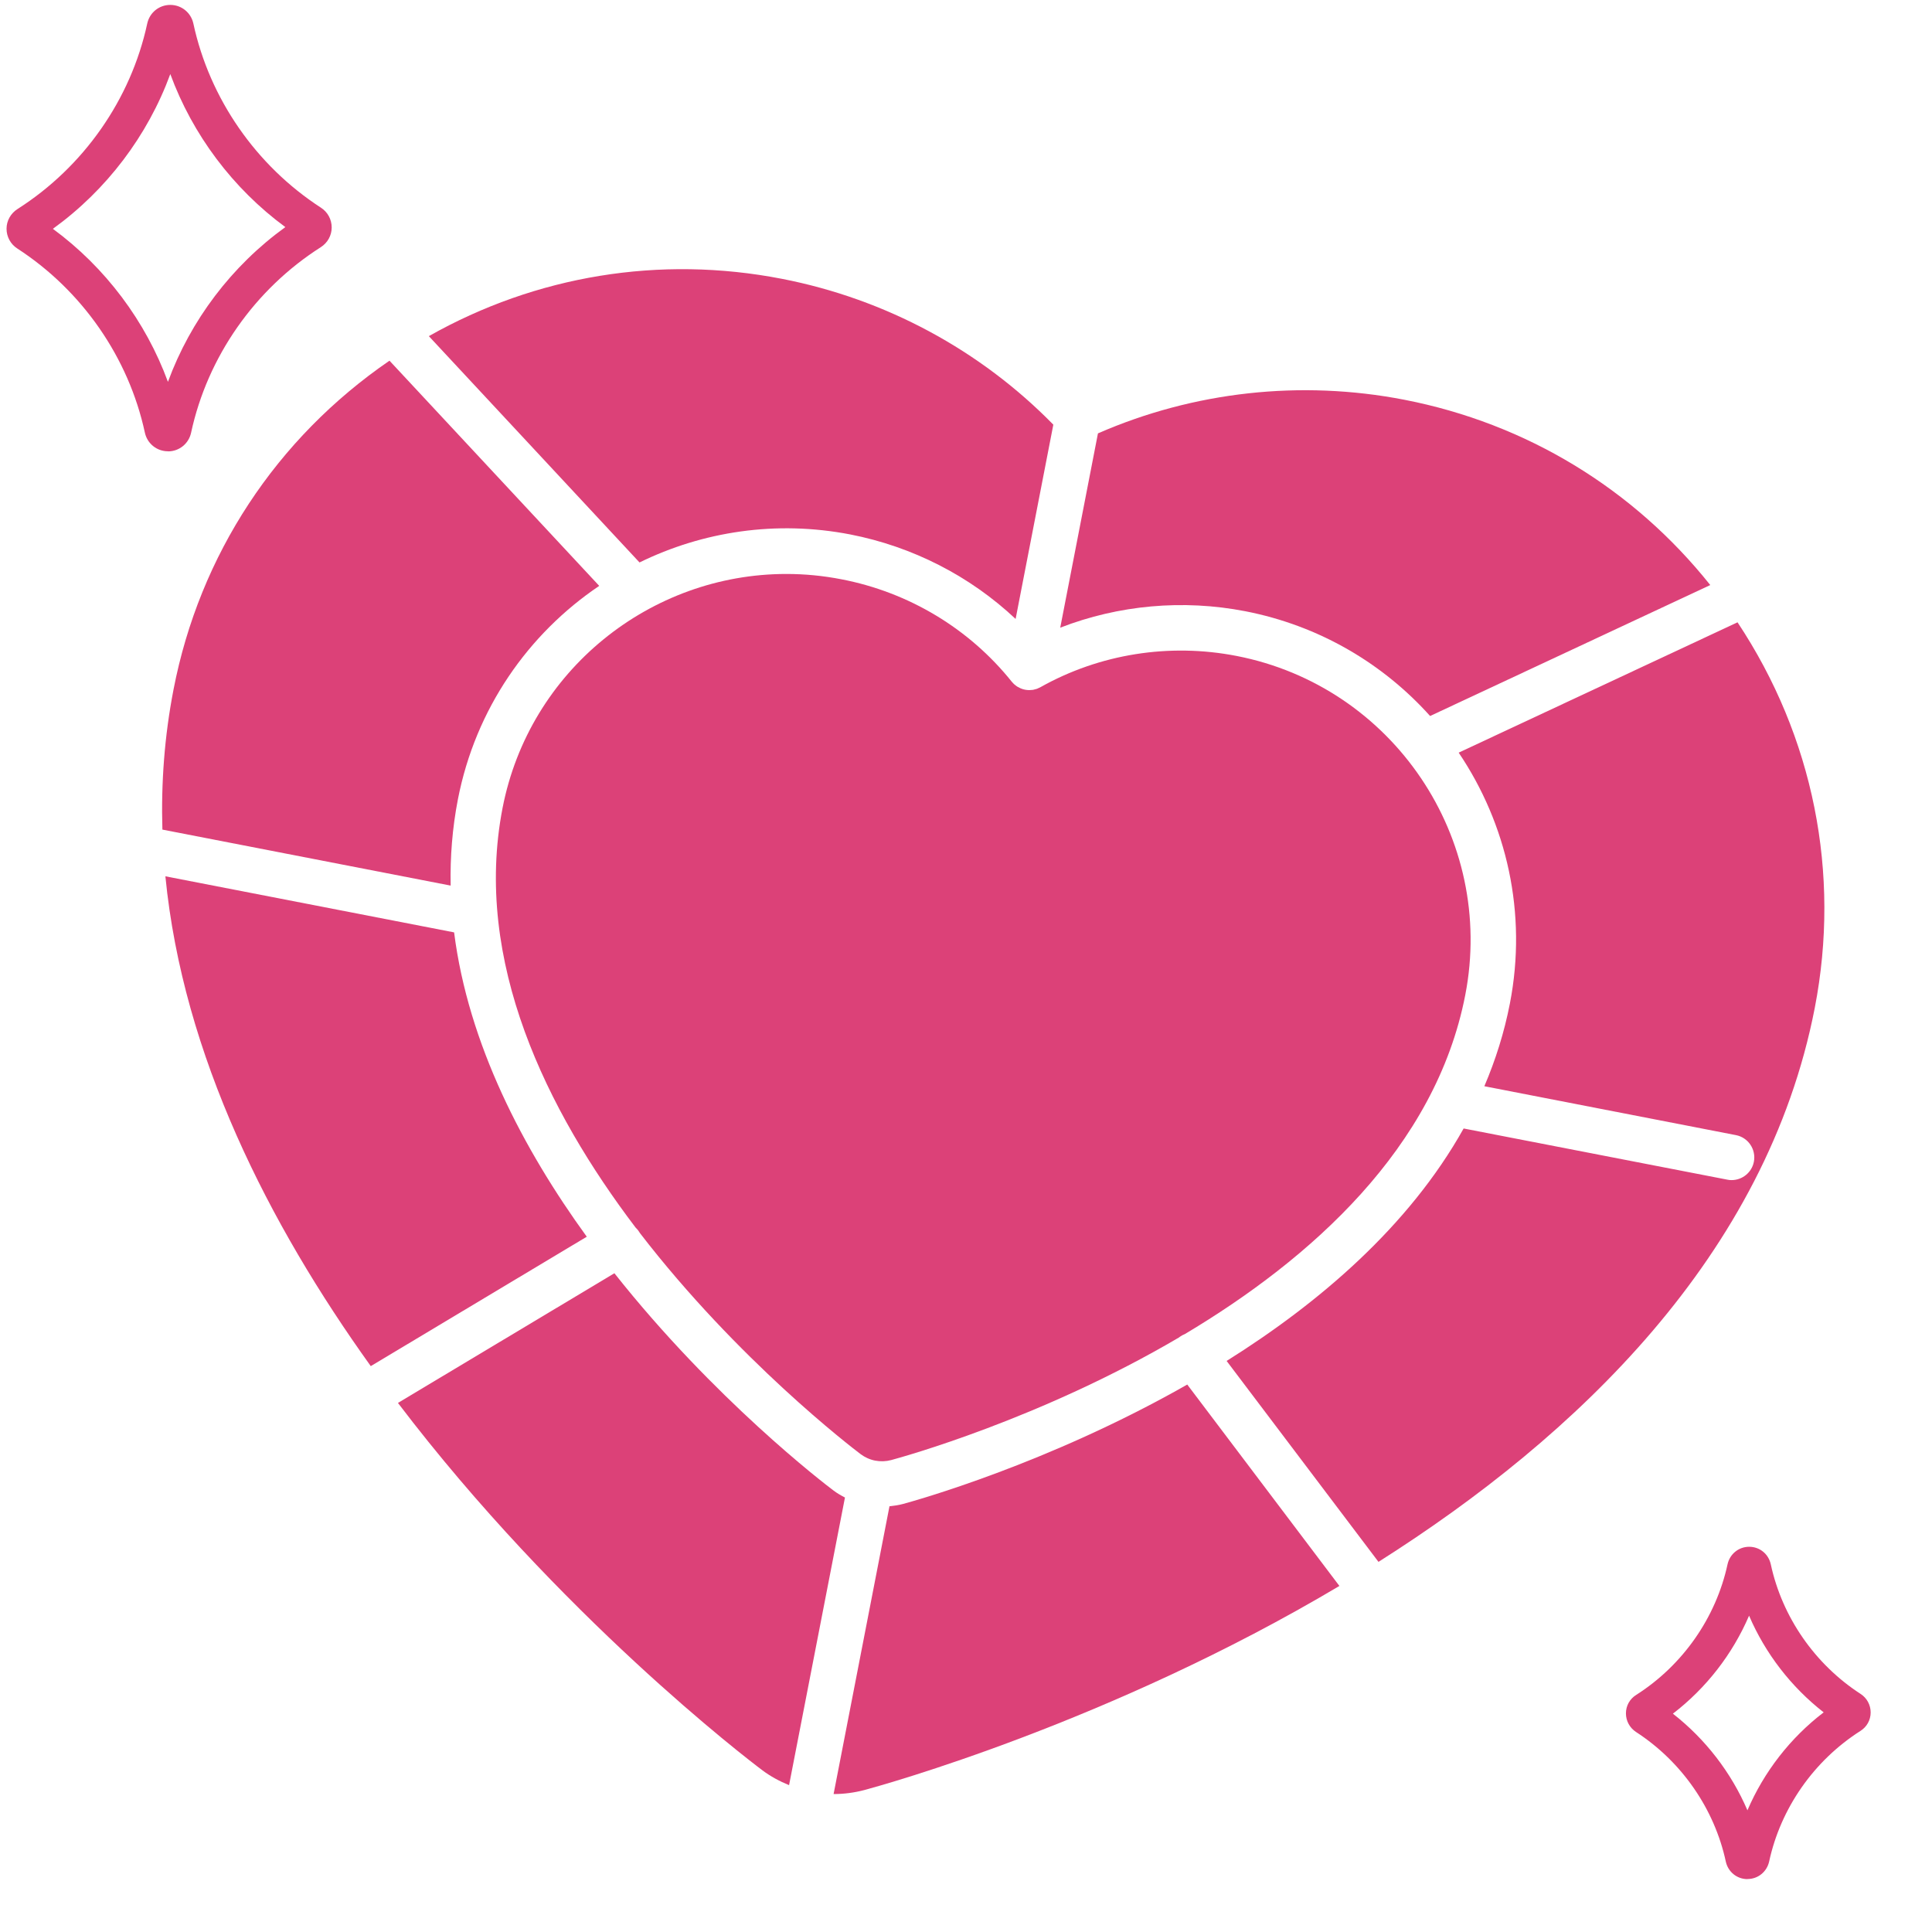
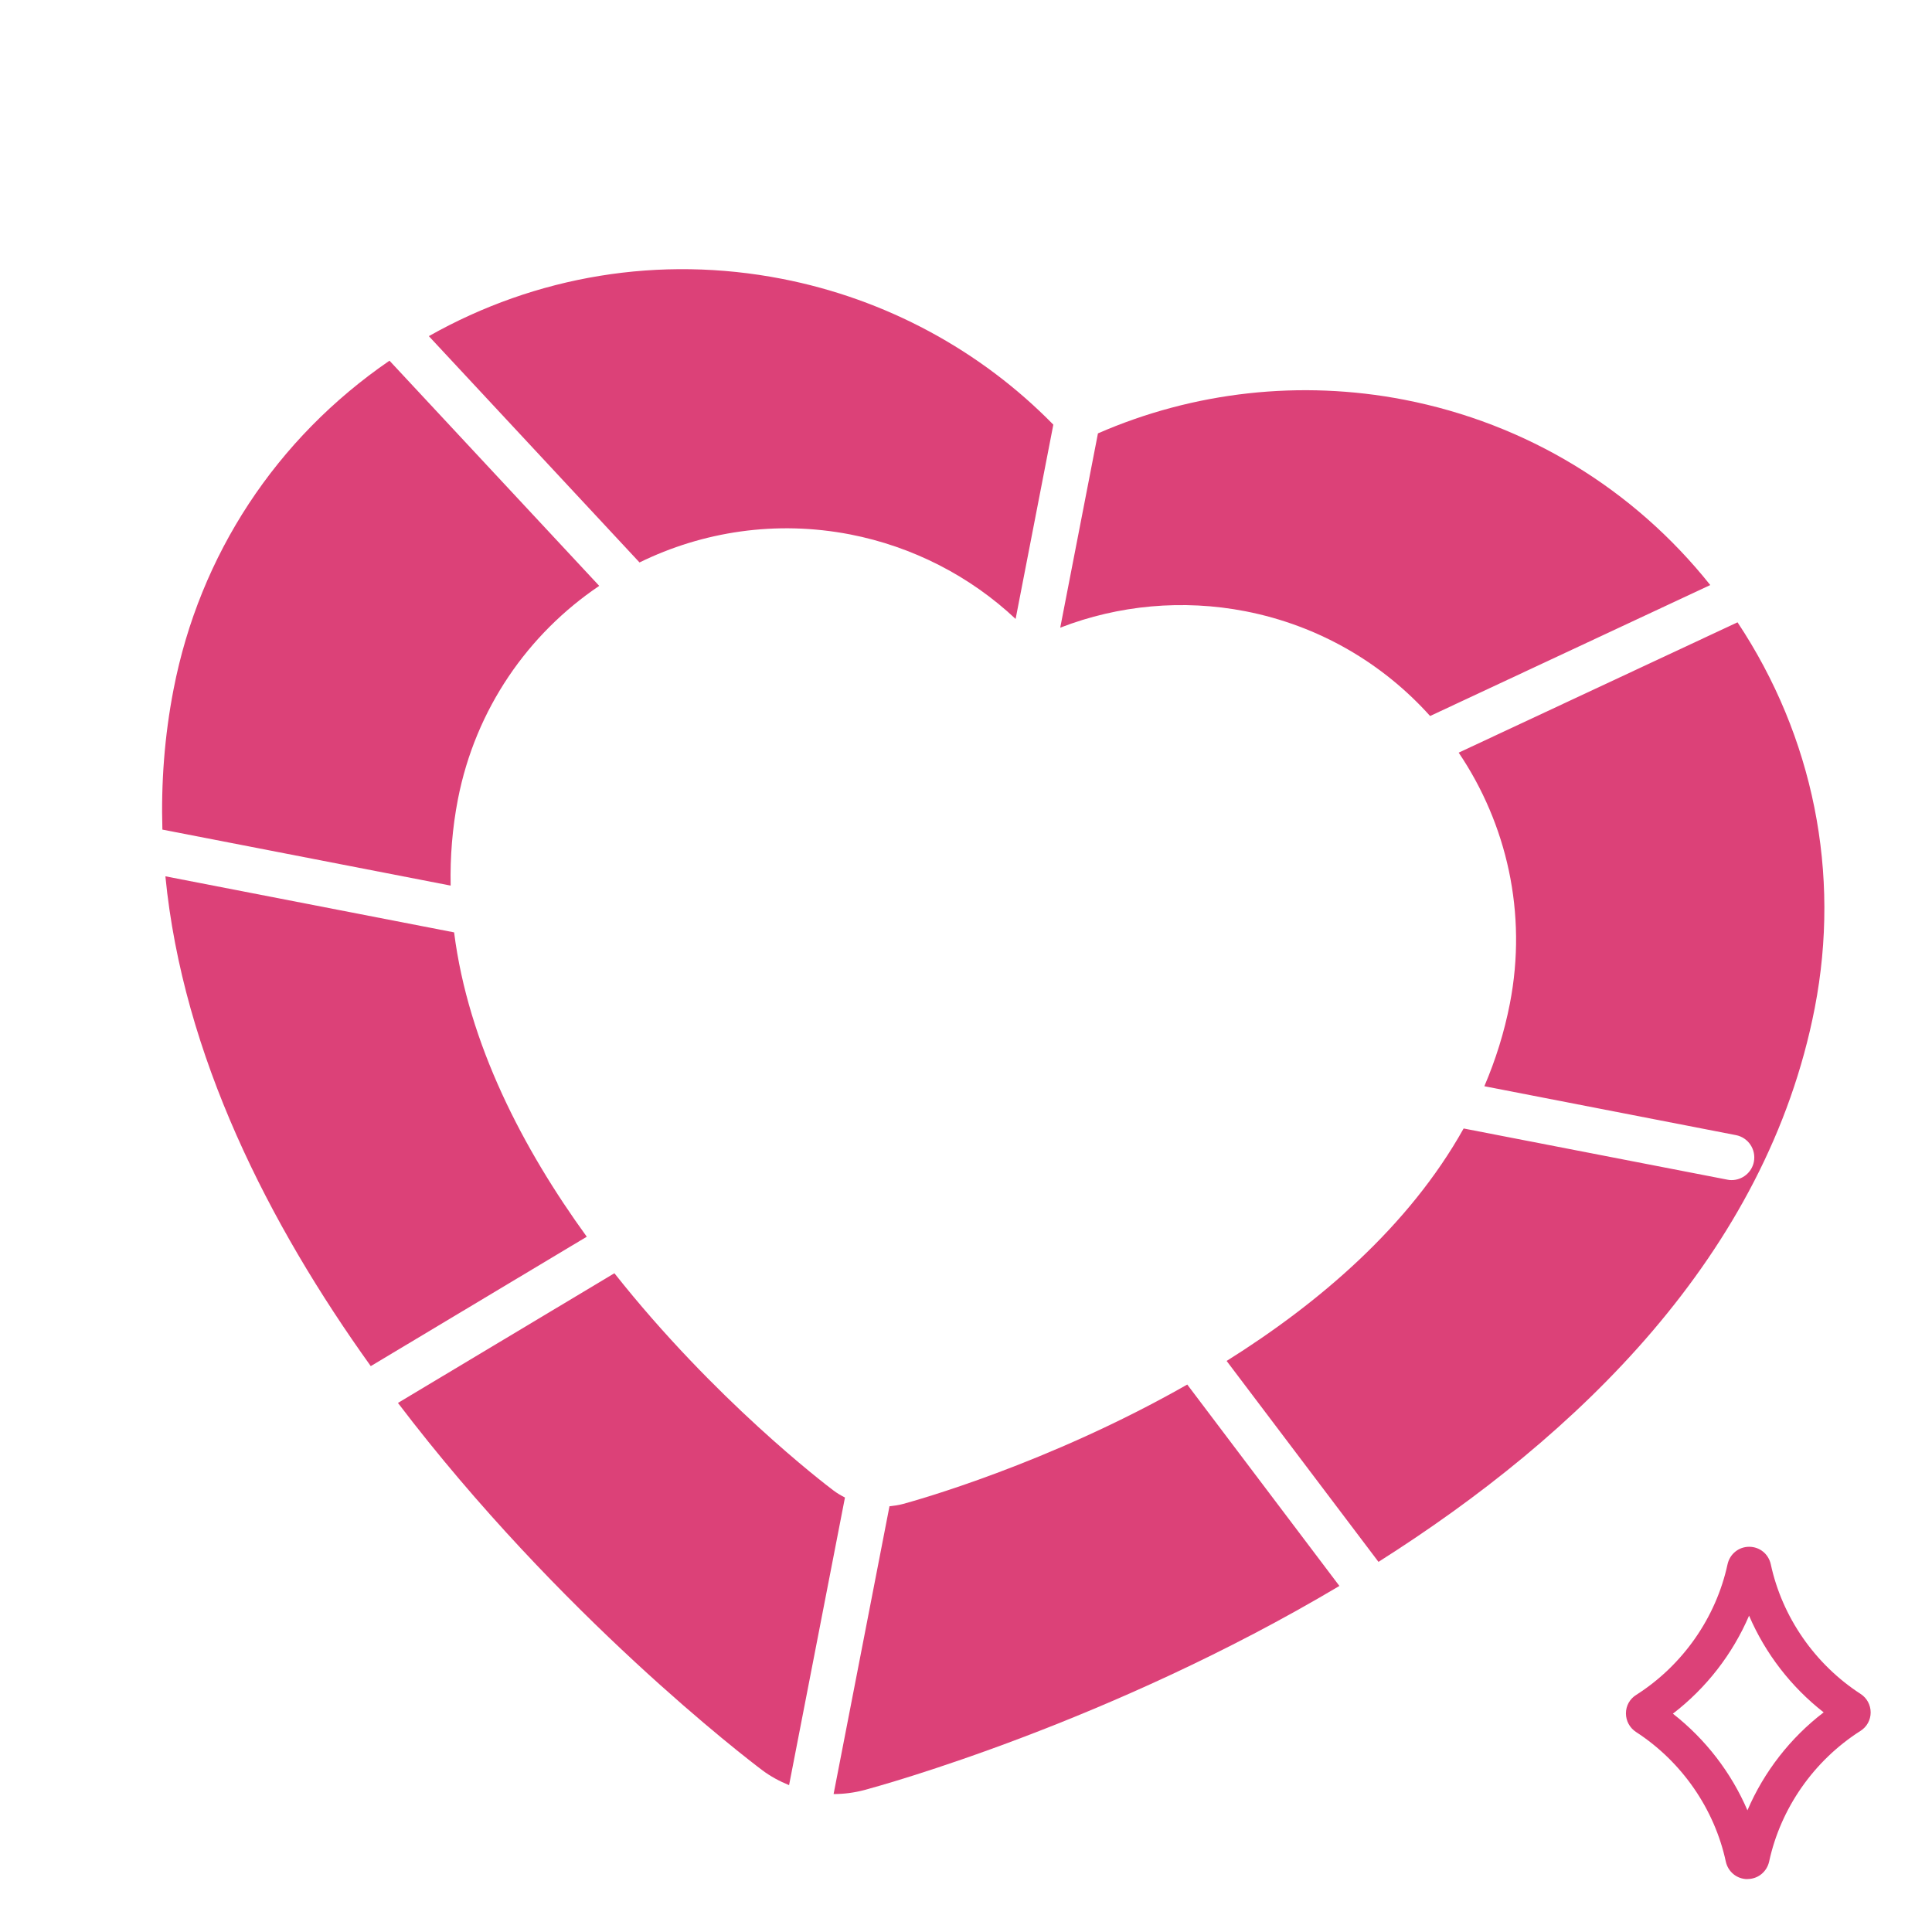
<svg xmlns="http://www.w3.org/2000/svg" id="_レイヤー_2" viewBox="0 0 212.6 212.6">
  <defs>
    <style>.cls-1{fill:#dc4178;}.cls-2{fill:none;}</style>
  </defs>
  <g id="_レイヤー_2-2">
    <rect class="cls-2" width="212.6" height="212.6" />
    <path class="cls-1" d="m116.67,69.07c6.42-2.49,13.49-3.14,20.36-1.81,8.16,1.59,15.17,5.77,20.34,11.53l30.83-14.41c-8.45-10.6-20.24-17.78-33.66-20.39-11.43-2.22-23.2-.89-33.72,3.7l-4.15,21.38Z" />
-     <path class="cls-1" d="m70.34,135.55s.03.06.04.09c10.81,14.05,23.34,23.63,24.33,24.38.47.35,1.02.6,1.6.71.58.11,1.18.09,1.75-.06,1.19-.32,16.41-4.51,31.69-13.5.02-.02.04-.04.07-.06.18-.13.37-.23.57-.31,13.84-8.26,27.58-20.47,30.85-37.31,3.35-17.22-7.95-33.96-25.17-37.31-7.4-1.44-15.07-.22-21.58,3.44-.03.01-.05.02-.08.04-.1.05-.21.1-.31.14-.06.02-.13.03-.19.05-.08.02-.15.04-.23.06-.08.01-.16.02-.24.02-.06,0-.11.01-.17.01,0,0-.01,0-.02,0-.31,0-.62-.06-.91-.18-.05-.02-.09-.05-.14-.07-.09-.04-.18-.09-.27-.14-.05-.03-.1-.07-.15-.11-.07-.05-.14-.11-.21-.17-.05-.05-.1-.1-.14-.15-.03-.04-.07-.07-.1-.11-4.67-5.83-11.31-9.83-18.72-11.26-2.04-.4-4.08-.59-6.08-.59-14.92,0-28.28,10.57-31.23,25.76-3.27,16.85,4.89,33.31,14.63,46.15.15.15.3.31.41.5Z" />
    <path class="cls-1" d="m70.38,61.89c6.95-3.4,15.01-4.66,23.18-3.08,6.87,1.34,13.18,4.58,18.2,9.3l4.15-21.38c-8.03-8.2-18.45-13.83-29.88-16.05-13.42-2.61-27.04-.36-38.84,6.31l23.19,24.91Z" />
    <path class="cls-1" d="m49.97,102.6l-31.77-6.17c1.93,19.72,11.41,38.3,22.6,53.9l23.77-14.24c-7.02-9.68-13.04-21.21-14.6-33.49Z" />
    <path class="cls-1" d="m92.98,164.79c-.44-.23-.88-.48-1.27-.78-1-.75-13.11-10.01-24.1-23.9l-23.82,14.27c17.78,23.39,38.44,39.18,40.07,40.4.91.69,1.92,1.23,2.97,1.66l6.15-31.65Z" />
    <path class="cls-1" d="m49.59,97.44c-.06-3.13.18-6.3.8-9.49,1.94-9.96,7.74-18.21,15.55-23.48l-23.08-24.78c-12.45,8.54-20.89,21.36-23.76,36.16-1.01,5.19-1.38,10.35-1.23,15.44l31.71,6.16Z" />
    <path class="cls-1" d="m160.52,82.83c5.27,7.81,7.57,17.63,5.63,27.6-.62,3.19-1.58,6.22-2.81,9.1l27.68,5.38c1.36.26,2.24,1.58,1.98,2.93-.23,1.19-1.28,2.02-2.45,2.02-.16,0-.32-.01-.48-.05l-29.01-5.63c-6.04,10.8-15.95,19.23-26.08,25.58l16.71,22.11c21.78-13.79,42.72-33.73,48.01-60.96,2.87-14.8-.15-29.85-8.5-42.43l-30.68,14.34Z" />
    <path class="cls-1" d="m130.66,152.35c-15.39,8.77-30.09,12.82-31.3,13.15-.48.13-.98.2-1.48.25l-6.15,31.67c1.14,0,2.28-.15,3.38-.44,1.97-.53,27.04-7.44,52.28-22.46l-16.74-22.16Z" />
-     <path class="cls-1" d="m18.48,49.66c-1.23,0-2.28-.85-2.54-2.06-1.78-8.24-6.89-15.62-14.03-20.25-.75-.48-1.19-1.3-1.19-2.18,0-.88.46-1.69,1.21-2.17,7.27-4.63,12.47-12.07,14.27-20.4.26-1.21,1.3-2.06,2.54-2.06h0c1.23,0,2.28.85,2.54,2.06,1.78,8.24,6.89,15.62,14.03,20.25.75.48,1.19,1.3,1.19,2.18,0,.88-.45,1.69-1.2,2.17-7.27,4.63-12.47,12.07-14.27,20.41-.26,1.21-1.31,2.06-2.54,2.06ZM5.82,25.18c5.78,4.25,10.21,10.17,12.66,16.84,2.49-6.78,7.01-12.76,12.92-17.03-5.78-4.25-10.21-10.17-12.66-16.84-2.49,6.78-7.01,12.76-12.92,17.03ZM20.11,3.43h0s0,0,0,0Z" />
    <path class="cls-1" d="m192.29,206.78c-1.15,0-2.13-.79-2.38-1.93-1.25-5.8-4.85-11-9.88-14.26-.7-.46-1.11-1.22-1.11-2.05s.42-1.59,1.13-2.03c5.12-3.26,8.78-8.5,10.05-14.37h0c.25-1.13,1.22-1.93,2.38-1.93s2.13.79,2.38,1.93c1.25,5.8,4.85,11,9.88,14.26.7.45,1.11,1.22,1.11,2.04,0,.83-.42,1.59-1.12,2.03-5.12,3.26-8.78,8.5-10.05,14.37-.25,1.13-1.22,1.93-2.38,1.93Zm-8.21-18.21c3.59,2.8,6.43,6.49,8.21,10.64,1.81-4.22,4.71-7.97,8.39-10.78-3.59-2.8-6.43-6.49-8.21-10.64-1.81,4.22-4.71,7.97-8.39,10.79Zm9.93-15.58s0,0,0,0c0,0,0,0,0,0h0Z" />
  </g>
</svg>